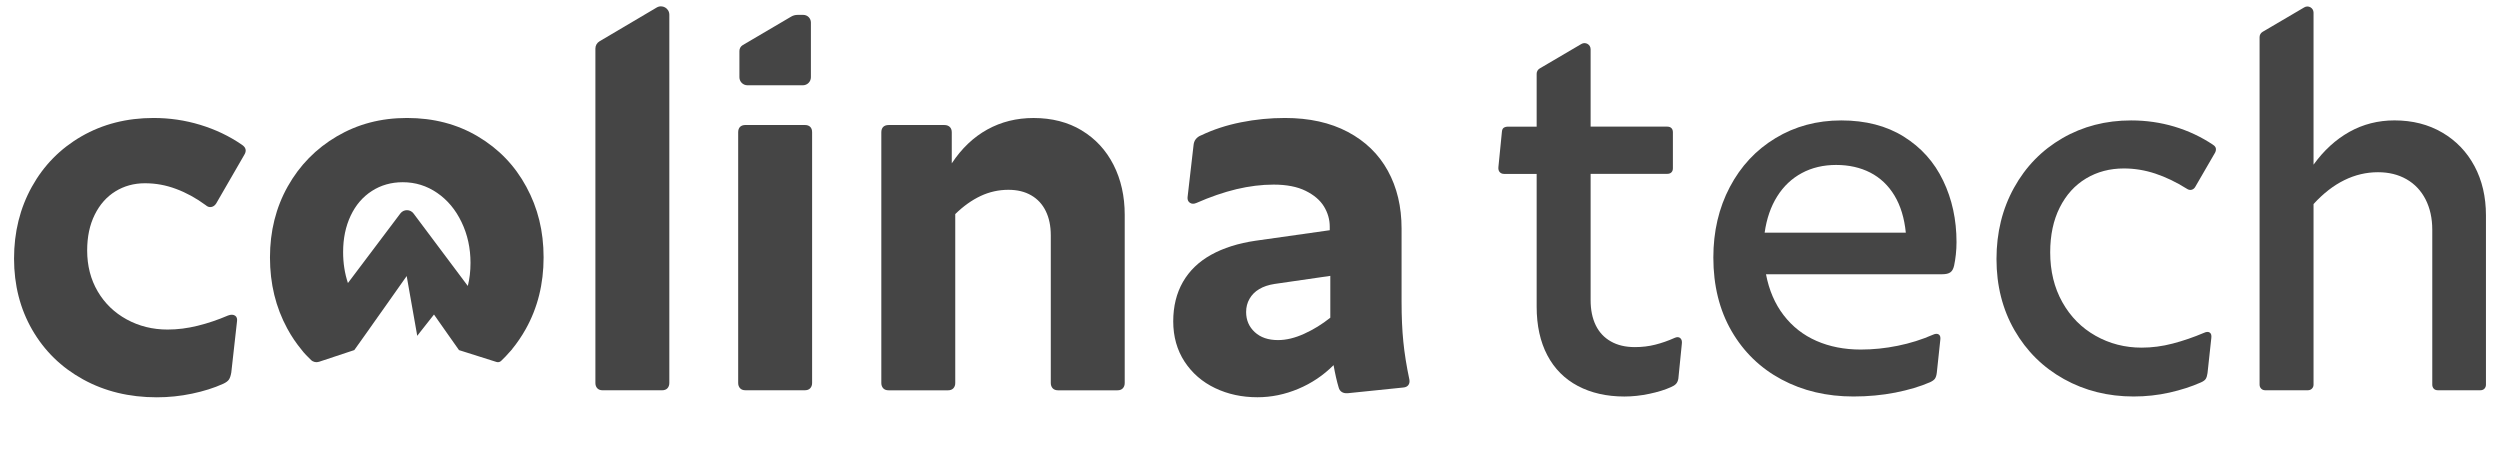
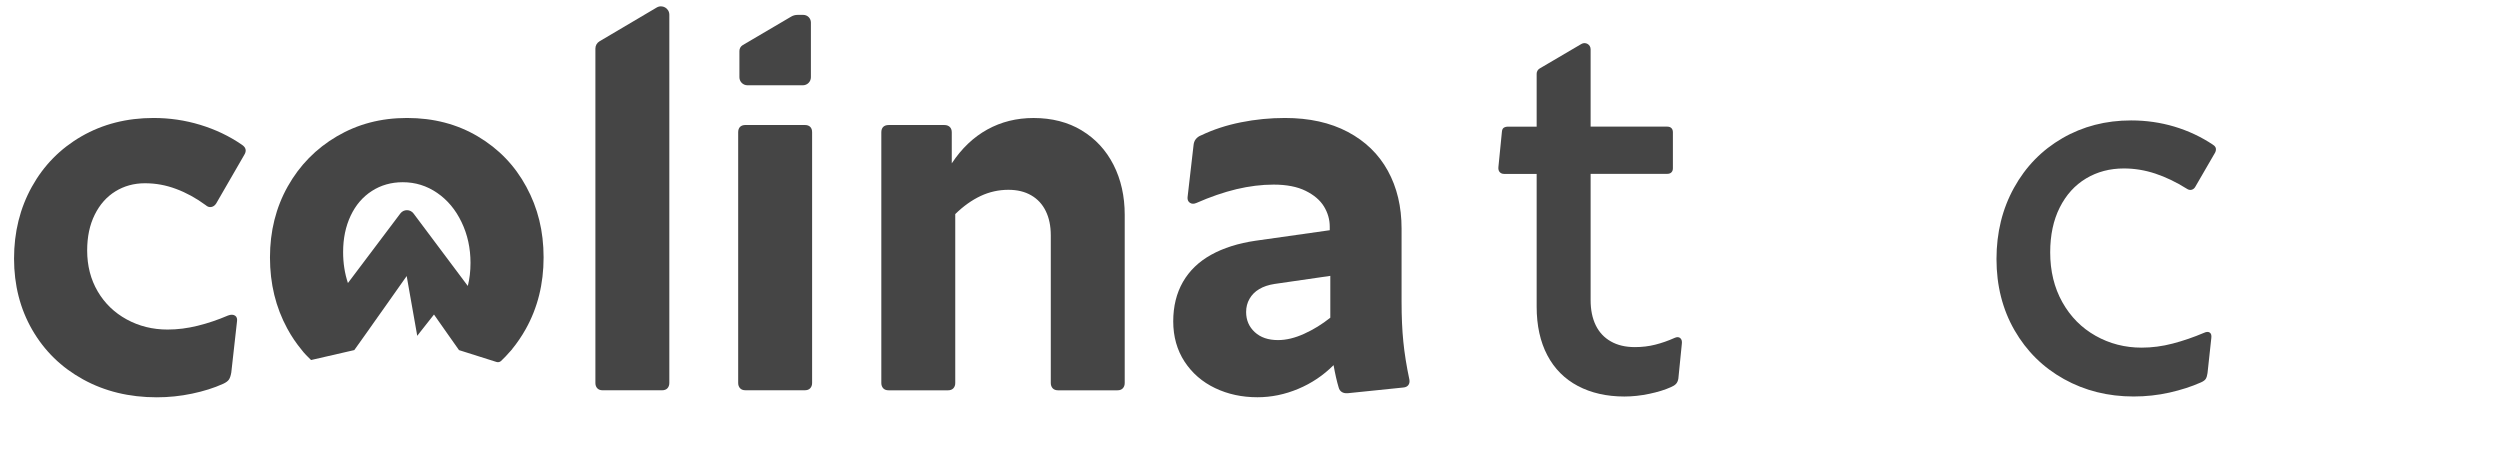
<svg xmlns="http://www.w3.org/2000/svg" width="89" height="16" viewBox="0 0 89 16" fill="none">
  <path d="M8.609 5.151C8.161 4.843 7.668 4.609 7.13 4.445C6.592 4.281 6.038 4.2 5.467 4.2C4.513 4.2 3.658 4.418 2.902 4.853C2.146 5.289 1.557 5.888 1.134 6.65C0.711 7.412 0.5 8.264 0.5 9.206C0.5 10.148 0.716 10.993 1.148 11.742C1.581 12.492 2.182 13.08 2.955 13.505C3.726 13.931 4.602 14.144 5.582 14.144C6.005 14.144 6.423 14.101 6.836 14.014C7.249 13.928 7.619 13.811 7.946 13.663C8.042 13.619 8.11 13.569 8.148 13.515C8.186 13.46 8.214 13.376 8.234 13.26L8.435 11.463C8.454 11.354 8.432 11.278 8.368 11.237C8.304 11.195 8.22 11.194 8.118 11.232C7.759 11.386 7.399 11.508 7.037 11.597C6.675 11.687 6.318 11.732 5.966 11.732C5.434 11.732 4.949 11.611 4.51 11.371C4.071 11.131 3.727 10.798 3.477 10.372C3.228 9.946 3.103 9.461 3.103 8.917C3.103 8.43 3.192 8.006 3.372 7.644C3.551 7.282 3.796 7.005 4.107 6.813C4.418 6.621 4.769 6.524 5.159 6.524C5.549 6.524 5.907 6.591 6.269 6.726C6.63 6.86 6.981 7.052 7.321 7.302C7.385 7.36 7.452 7.382 7.522 7.369C7.593 7.356 7.65 7.315 7.696 7.244L8.695 5.515C8.739 5.444 8.756 5.379 8.742 5.318C8.73 5.257 8.685 5.201 8.608 5.15L8.609 5.151Z" fill="#454545" />
  <path d="M38.509 4.642C38.019 4.348 37.448 4.201 36.794 4.201C36.192 4.201 35.644 4.337 35.151 4.609C34.658 4.881 34.235 5.283 33.883 5.815V4.71C33.883 4.627 33.859 4.563 33.811 4.518C33.763 4.474 33.7 4.451 33.623 4.451H31.635C31.552 4.451 31.488 4.474 31.442 4.518C31.398 4.563 31.375 4.627 31.375 4.71V13.635C31.375 13.712 31.398 13.774 31.442 13.823C31.487 13.871 31.551 13.895 31.635 13.895H33.748C33.832 13.895 33.895 13.871 33.94 13.823C33.985 13.774 34.007 13.712 34.007 13.635V7.621C34.295 7.339 34.597 7.125 34.91 6.977C35.224 6.83 35.554 6.757 35.9 6.757C36.214 6.757 36.484 6.822 36.712 6.954C36.939 7.085 37.111 7.272 37.23 7.516C37.349 7.759 37.408 8.047 37.408 8.38V13.635C37.408 13.712 37.431 13.774 37.475 13.823C37.52 13.871 37.584 13.895 37.667 13.895H39.78C39.864 13.895 39.928 13.871 39.973 13.823C40.017 13.774 40.04 13.712 40.04 13.635V7.65C40.04 6.984 39.907 6.39 39.641 5.868C39.375 5.346 38.998 4.938 38.508 4.643L38.509 4.642Z" fill="#454545" />
  <path d="M49.959 12.169C49.917 11.756 49.896 11.281 49.896 10.742V8.139C49.896 7.358 49.733 6.671 49.406 6.078C49.08 5.486 48.604 5.025 47.98 4.695C47.355 4.365 46.61 4.2 45.746 4.2C45.214 4.2 44.692 4.251 44.179 4.354C43.667 4.456 43.196 4.61 42.767 4.815C42.683 4.846 42.618 4.893 42.57 4.954C42.521 5.014 42.495 5.093 42.488 5.189L42.277 7.024C42.27 7.114 42.299 7.179 42.363 7.221C42.427 7.263 42.504 7.264 42.593 7.225C43.086 7.008 43.561 6.845 44.016 6.735C44.471 6.627 44.912 6.572 45.341 6.572C45.802 6.572 46.182 6.646 46.479 6.793C46.777 6.94 46.995 7.126 47.133 7.35C47.27 7.575 47.339 7.815 47.339 8.071V8.196L44.697 8.57C44.083 8.66 43.555 8.827 43.117 9.07C42.678 9.314 42.344 9.635 42.113 10.036C41.883 10.436 41.767 10.905 41.767 11.443C41.767 11.98 41.902 12.464 42.171 12.875C42.44 13.284 42.802 13.599 43.257 13.816C43.712 14.034 44.214 14.142 44.765 14.142C45.258 14.142 45.742 14.043 46.216 13.844C46.69 13.646 47.11 13.364 47.475 12.999C47.532 13.319 47.593 13.585 47.657 13.796C47.676 13.867 47.713 13.92 47.768 13.955C47.822 13.99 47.894 14.005 47.984 13.998L49.953 13.796C50.036 13.79 50.097 13.761 50.136 13.71C50.175 13.659 50.187 13.595 50.175 13.518C50.072 13.031 50 12.581 49.959 12.168V12.169ZM47.359 11.31C47.071 11.54 46.763 11.731 46.432 11.881C46.102 12.032 45.79 12.107 45.496 12.107C45.15 12.107 44.874 12.013 44.67 11.824C44.465 11.635 44.362 11.397 44.362 11.108C44.362 10.935 44.402 10.778 44.483 10.638C44.563 10.497 44.678 10.381 44.828 10.292C44.978 10.202 45.16 10.142 45.371 10.109L47.359 9.821V11.31Z" fill="#454545" />
-   <path d="M17.014 4.858C16.274 4.419 15.434 4.2 14.492 4.2C13.55 4.2 12.737 4.418 11.993 4.853C11.251 5.289 10.668 5.883 10.245 6.635C9.822 7.387 9.611 8.231 9.611 9.167C9.611 10.103 9.816 10.938 10.225 11.693C10.375 11.971 10.547 12.224 10.741 12.458C10.816 12.563 10.966 12.713 11.074 12.817C11.149 12.889 11.257 12.912 11.356 12.88L12.613 12.463L13.063 11.831L13.344 11.432L13.722 10.899L14.478 9.827L14.569 10.345L14.835 11.848L14.853 11.956L14.947 11.835L15.45 11.197L15.704 11.56L15.988 11.964L16.341 12.464L17.675 12.886C17.732 12.904 17.794 12.891 17.837 12.851C17.947 12.747 18.053 12.637 18.152 12.521C18.16 12.513 18.168 12.504 18.176 12.495C18.197 12.473 18.216 12.451 18.235 12.428L18.233 12.426C18.413 12.206 18.575 11.968 18.718 11.712C19.14 10.957 19.352 10.108 19.352 9.166C19.352 8.225 19.148 7.405 18.737 6.649C18.328 5.893 17.753 5.296 17.013 4.858L17.014 4.858ZM16.654 10.18C16.654 10.18 15.283 8.349 14.722 7.6C14.605 7.443 14.37 7.443 14.252 7.6C13.704 8.328 12.386 10.075 12.386 10.076C12.272 9.734 12.215 9.366 12.215 8.975C12.215 8.488 12.305 8.057 12.484 7.678C12.663 7.3 12.914 7.008 13.238 6.799C13.561 6.591 13.928 6.487 14.339 6.487C14.787 6.487 15.194 6.614 15.563 6.867C15.931 7.12 16.221 7.467 16.432 7.909C16.645 8.351 16.75 8.834 16.75 9.359C16.75 9.653 16.718 9.927 16.654 10.181V10.18Z" fill="#454545" />
+   <path d="M17.014 4.858C16.274 4.419 15.434 4.2 14.492 4.2C13.55 4.2 12.737 4.418 11.993 4.853C11.251 5.289 10.668 5.883 10.245 6.635C9.822 7.387 9.611 8.231 9.611 9.167C9.611 10.103 9.816 10.938 10.225 11.693C10.375 11.971 10.547 12.224 10.741 12.458C10.816 12.563 10.966 12.713 11.074 12.817L12.613 12.463L13.063 11.831L13.344 11.432L13.722 10.899L14.478 9.827L14.569 10.345L14.835 11.848L14.853 11.956L14.947 11.835L15.45 11.197L15.704 11.56L15.988 11.964L16.341 12.464L17.675 12.886C17.732 12.904 17.794 12.891 17.837 12.851C17.947 12.747 18.053 12.637 18.152 12.521C18.16 12.513 18.168 12.504 18.176 12.495C18.197 12.473 18.216 12.451 18.235 12.428L18.233 12.426C18.413 12.206 18.575 11.968 18.718 11.712C19.14 10.957 19.352 10.108 19.352 9.166C19.352 8.225 19.148 7.405 18.737 6.649C18.328 5.893 17.753 5.296 17.013 4.858L17.014 4.858ZM16.654 10.18C16.654 10.18 15.283 8.349 14.722 7.6C14.605 7.443 14.37 7.443 14.252 7.6C13.704 8.328 12.386 10.075 12.386 10.076C12.272 9.734 12.215 9.366 12.215 8.975C12.215 8.488 12.305 8.057 12.484 7.678C12.663 7.3 12.914 7.008 13.238 6.799C13.561 6.591 13.928 6.487 14.339 6.487C14.787 6.487 15.194 6.614 15.563 6.867C15.931 7.12 16.221 7.467 16.432 7.909C16.645 8.351 16.75 8.834 16.75 9.359C16.75 9.653 16.718 9.927 16.654 10.181V10.18Z" fill="#454545" />
  <path d="M28.652 4.45H26.539C26.456 4.45 26.392 4.472 26.346 4.517C26.302 4.561 26.279 4.626 26.279 4.708V13.634C26.279 13.71 26.302 13.773 26.346 13.821C26.391 13.87 26.455 13.893 26.539 13.893H28.652C28.736 13.893 28.8 13.87 28.844 13.821C28.889 13.773 28.911 13.71 28.911 13.634V4.708C28.911 4.625 28.889 4.561 28.844 4.517C28.8 4.472 28.735 4.45 28.652 4.45Z" fill="#454545" />
  <path d="M23.378 0.268L21.342 1.471C21.252 1.524 21.196 1.622 21.196 1.727V13.634C21.196 13.711 21.218 13.774 21.263 13.822C21.307 13.87 21.371 13.894 21.455 13.894H23.569C23.652 13.894 23.716 13.87 23.761 13.822C23.805 13.774 23.828 13.711 23.828 13.634V0.524C23.828 0.293 23.576 0.15 23.378 0.268Z" fill="#454545" />
-   <path d="M67.774 4.863C67.155 4.478 66.414 4.287 65.549 4.287C64.685 4.287 63.905 4.496 63.21 4.916C62.515 5.335 61.972 5.916 61.581 6.66C61.19 7.403 60.995 8.239 60.995 9.167C60.995 10.166 61.212 11.039 61.643 11.785C62.076 12.532 62.67 13.107 63.425 13.51C64.181 13.914 65.033 14.115 65.981 14.115C66.506 14.115 67.004 14.068 67.475 13.976C67.946 13.883 68.358 13.76 68.71 13.607C68.793 13.568 68.851 13.527 68.883 13.482C68.915 13.437 68.938 13.367 68.95 13.271L69.075 12.098C69.088 12.002 69.069 11.939 69.018 11.906C68.967 11.874 68.899 11.877 68.816 11.915C68.419 12.089 68.001 12.22 67.562 12.309C67.124 12.399 66.684 12.444 66.241 12.444C65.659 12.444 65.133 12.341 64.666 12.136C64.198 11.931 63.81 11.627 63.499 11.223C63.188 10.82 62.979 10.334 62.869 9.763H69.143C69.271 9.763 69.367 9.741 69.431 9.696C69.495 9.652 69.54 9.572 69.566 9.456C69.591 9.341 69.612 9.21 69.628 9.062C69.644 8.915 69.652 8.768 69.652 8.621C69.652 7.82 69.494 7.09 69.176 6.43C68.86 5.77 68.392 5.248 67.774 4.864V4.863ZM62.821 8.283C62.892 7.784 63.04 7.353 63.268 6.991C63.495 6.629 63.788 6.353 64.147 6.16C64.505 5.968 64.912 5.872 65.367 5.872C65.822 5.872 66.227 5.963 66.583 6.145C66.938 6.328 67.225 6.6 67.443 6.961C67.661 7.323 67.795 7.764 67.847 8.282H62.822L62.821 8.283Z" fill="#454545" />
  <path d="M78.78 5.151C78.357 4.869 77.899 4.655 77.406 4.507C76.912 4.36 76.4 4.287 75.869 4.287C74.966 4.287 74.149 4.498 73.419 4.921C72.689 5.344 72.116 5.931 71.7 6.683C71.283 7.436 71.075 8.283 71.075 9.224C71.075 10.165 71.29 11.018 71.719 11.761C72.148 12.504 72.734 13.082 73.477 13.495C74.22 13.909 75.047 14.115 75.956 14.115C76.397 14.115 76.823 14.068 77.234 13.976C77.643 13.883 78.015 13.764 78.348 13.616C78.438 13.577 78.497 13.534 78.526 13.486C78.555 13.438 78.576 13.37 78.588 13.28L78.723 12.031C78.735 11.935 78.716 11.871 78.665 11.838C78.614 11.806 78.547 11.809 78.464 11.848C78.086 12.008 77.713 12.136 77.344 12.232C76.977 12.328 76.609 12.376 76.244 12.376C75.649 12.376 75.101 12.236 74.601 11.953C74.102 11.672 73.708 11.273 73.419 10.757C73.131 10.242 72.987 9.651 72.987 8.985C72.987 8.37 73.1 7.837 73.328 7.385C73.555 6.934 73.868 6.59 74.264 6.353C74.662 6.115 75.11 5.997 75.609 5.997C75.987 5.997 76.36 6.058 76.729 6.18C77.097 6.302 77.47 6.481 77.849 6.718C77.906 6.757 77.962 6.77 78.016 6.757C78.071 6.744 78.114 6.712 78.146 6.661L78.847 5.451C78.879 5.4 78.891 5.347 78.886 5.292C78.879 5.238 78.844 5.191 78.78 5.153V5.151Z" fill="#454545" />
-   <path d="M88.092 5.915C87.82 5.406 87.437 5.007 86.944 4.719C86.45 4.43 85.884 4.286 85.244 4.286C84.661 4.286 84.126 4.422 83.639 4.694C83.153 4.966 82.727 5.356 82.362 5.862V1.787C82.362 1.787 82.362 1.784 82.362 1.782V0.449C82.362 0.281 82.179 0.176 82.034 0.261L80.548 1.134C80.481 1.174 80.441 1.245 80.441 1.321V13.692C80.441 13.749 80.46 13.797 80.498 13.836C80.536 13.875 80.584 13.893 80.642 13.893H82.16C82.218 13.893 82.266 13.874 82.304 13.836C82.343 13.797 82.362 13.75 82.362 13.692V7.264C82.707 6.887 83.072 6.603 83.457 6.414C83.841 6.225 84.241 6.131 84.657 6.131C85.042 6.131 85.379 6.214 85.671 6.38C85.963 6.547 86.189 6.786 86.349 7.096C86.508 7.407 86.589 7.768 86.589 8.177V13.692C86.589 13.749 86.606 13.797 86.641 13.836C86.676 13.875 86.726 13.893 86.79 13.893H88.299C88.362 13.893 88.412 13.874 88.447 13.836C88.482 13.797 88.5 13.75 88.5 13.692V7.668C88.5 7.009 88.364 6.424 88.092 5.914V5.915Z" fill="#454545" />
  <path d="M59.816 12.035C59.764 11.993 59.697 11.992 59.614 12.03C59.384 12.133 59.155 12.213 58.927 12.27C58.7 12.328 58.458 12.357 58.202 12.357C57.868 12.357 57.583 12.29 57.347 12.155C57.109 12.021 56.93 11.829 56.808 11.579C56.687 11.329 56.626 11.031 56.626 10.685V6.189H59.354C59.418 6.189 59.468 6.171 59.502 6.136C59.538 6.101 59.555 6.052 59.555 5.988V4.71C59.555 4.646 59.538 4.596 59.502 4.561C59.468 4.526 59.418 4.508 59.354 4.508H56.626V3.108C56.626 3.108 56.626 3.105 56.626 3.103V1.752C56.626 1.584 56.443 1.48 56.298 1.565L54.812 2.438C54.745 2.477 54.705 2.549 54.705 2.625V4.509H53.688C53.624 4.509 53.573 4.522 53.534 4.548C53.496 4.573 53.473 4.621 53.468 4.692L53.343 5.95C53.336 6.027 53.352 6.087 53.391 6.128C53.43 6.17 53.481 6.191 53.545 6.191H54.705V10.917C54.705 11.59 54.832 12.166 55.084 12.646C55.337 13.127 55.701 13.492 56.175 13.742C56.649 13.991 57.2 14.116 57.828 14.116C58.116 14.116 58.412 14.084 58.716 14.02C59.02 13.956 59.278 13.876 59.489 13.78C59.566 13.748 59.625 13.71 59.667 13.665C59.709 13.62 59.735 13.559 59.749 13.482L59.873 12.243C59.886 12.147 59.867 12.078 59.816 12.036L59.816 12.035Z" fill="#454545" />
  <path d="M26.61 3.036H28.582C28.74 3.036 28.868 2.908 28.868 2.75V0.801C28.868 0.651 28.747 0.53 28.597 0.53H28.391C28.312 0.53 28.235 0.551 28.167 0.591L26.444 1.604C26.369 1.648 26.323 1.727 26.323 1.813V2.75C26.323 2.908 26.451 3.036 26.61 3.036Z" fill="#454545" />
</svg>